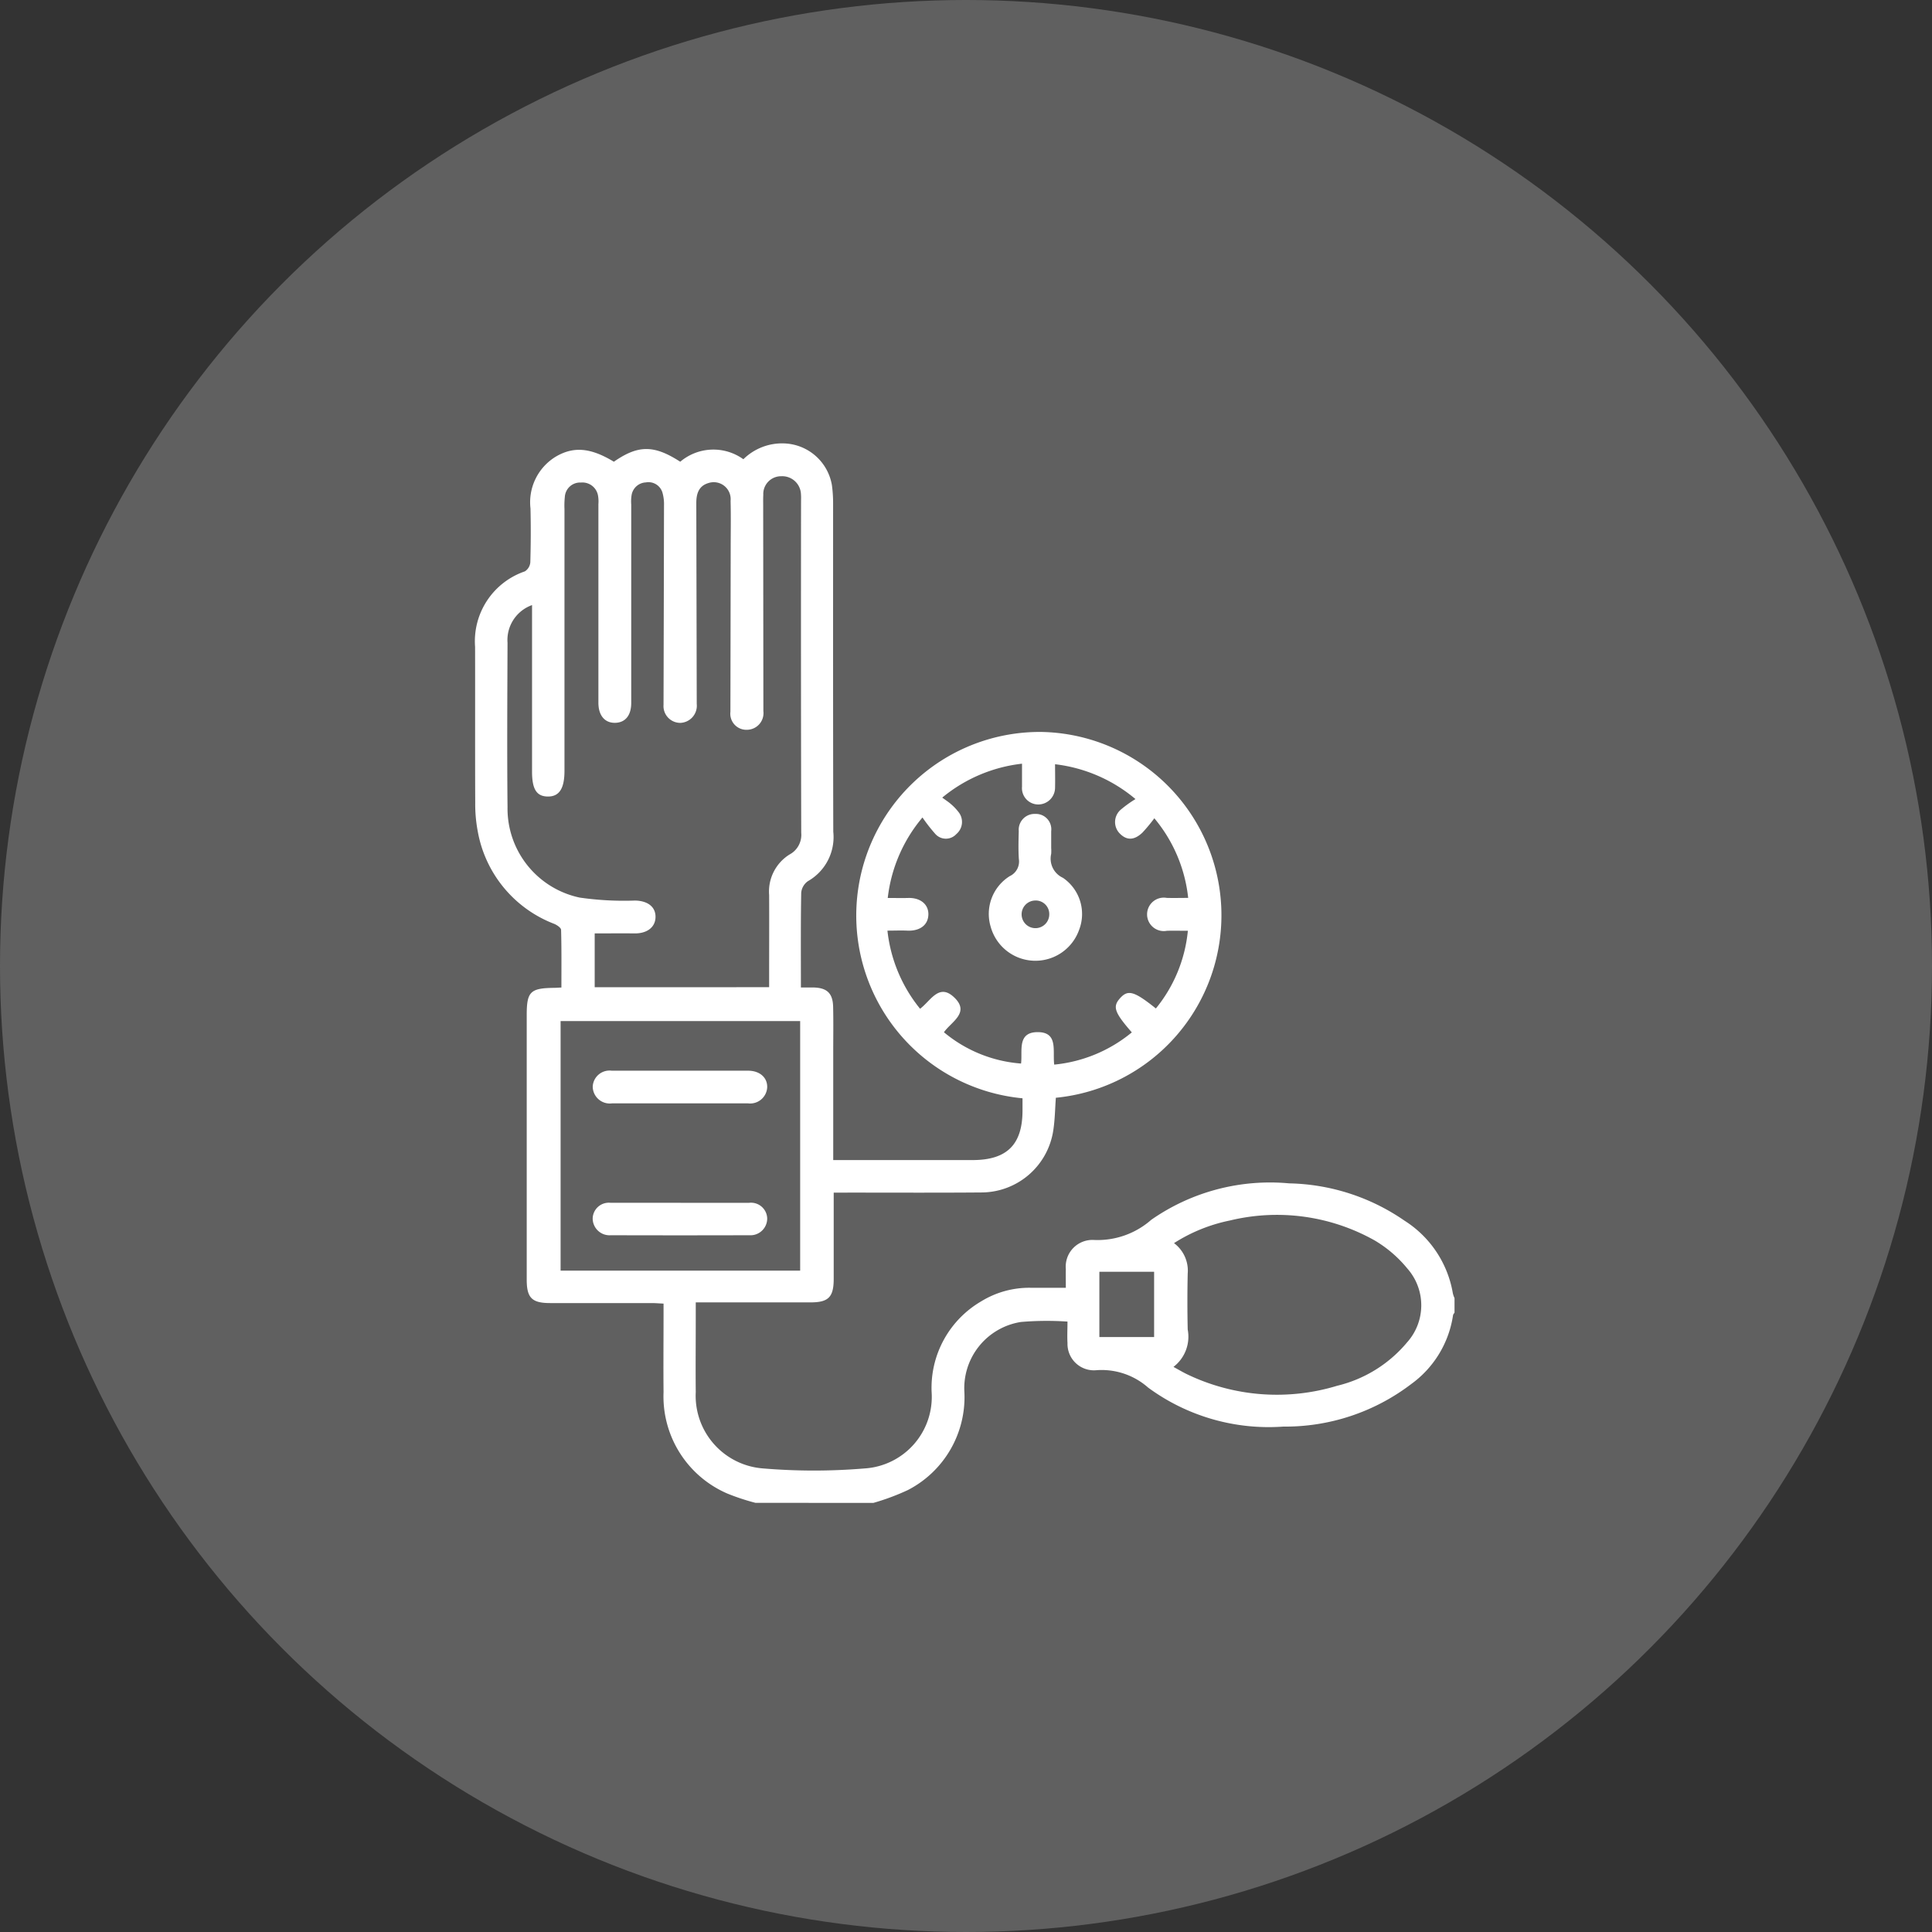
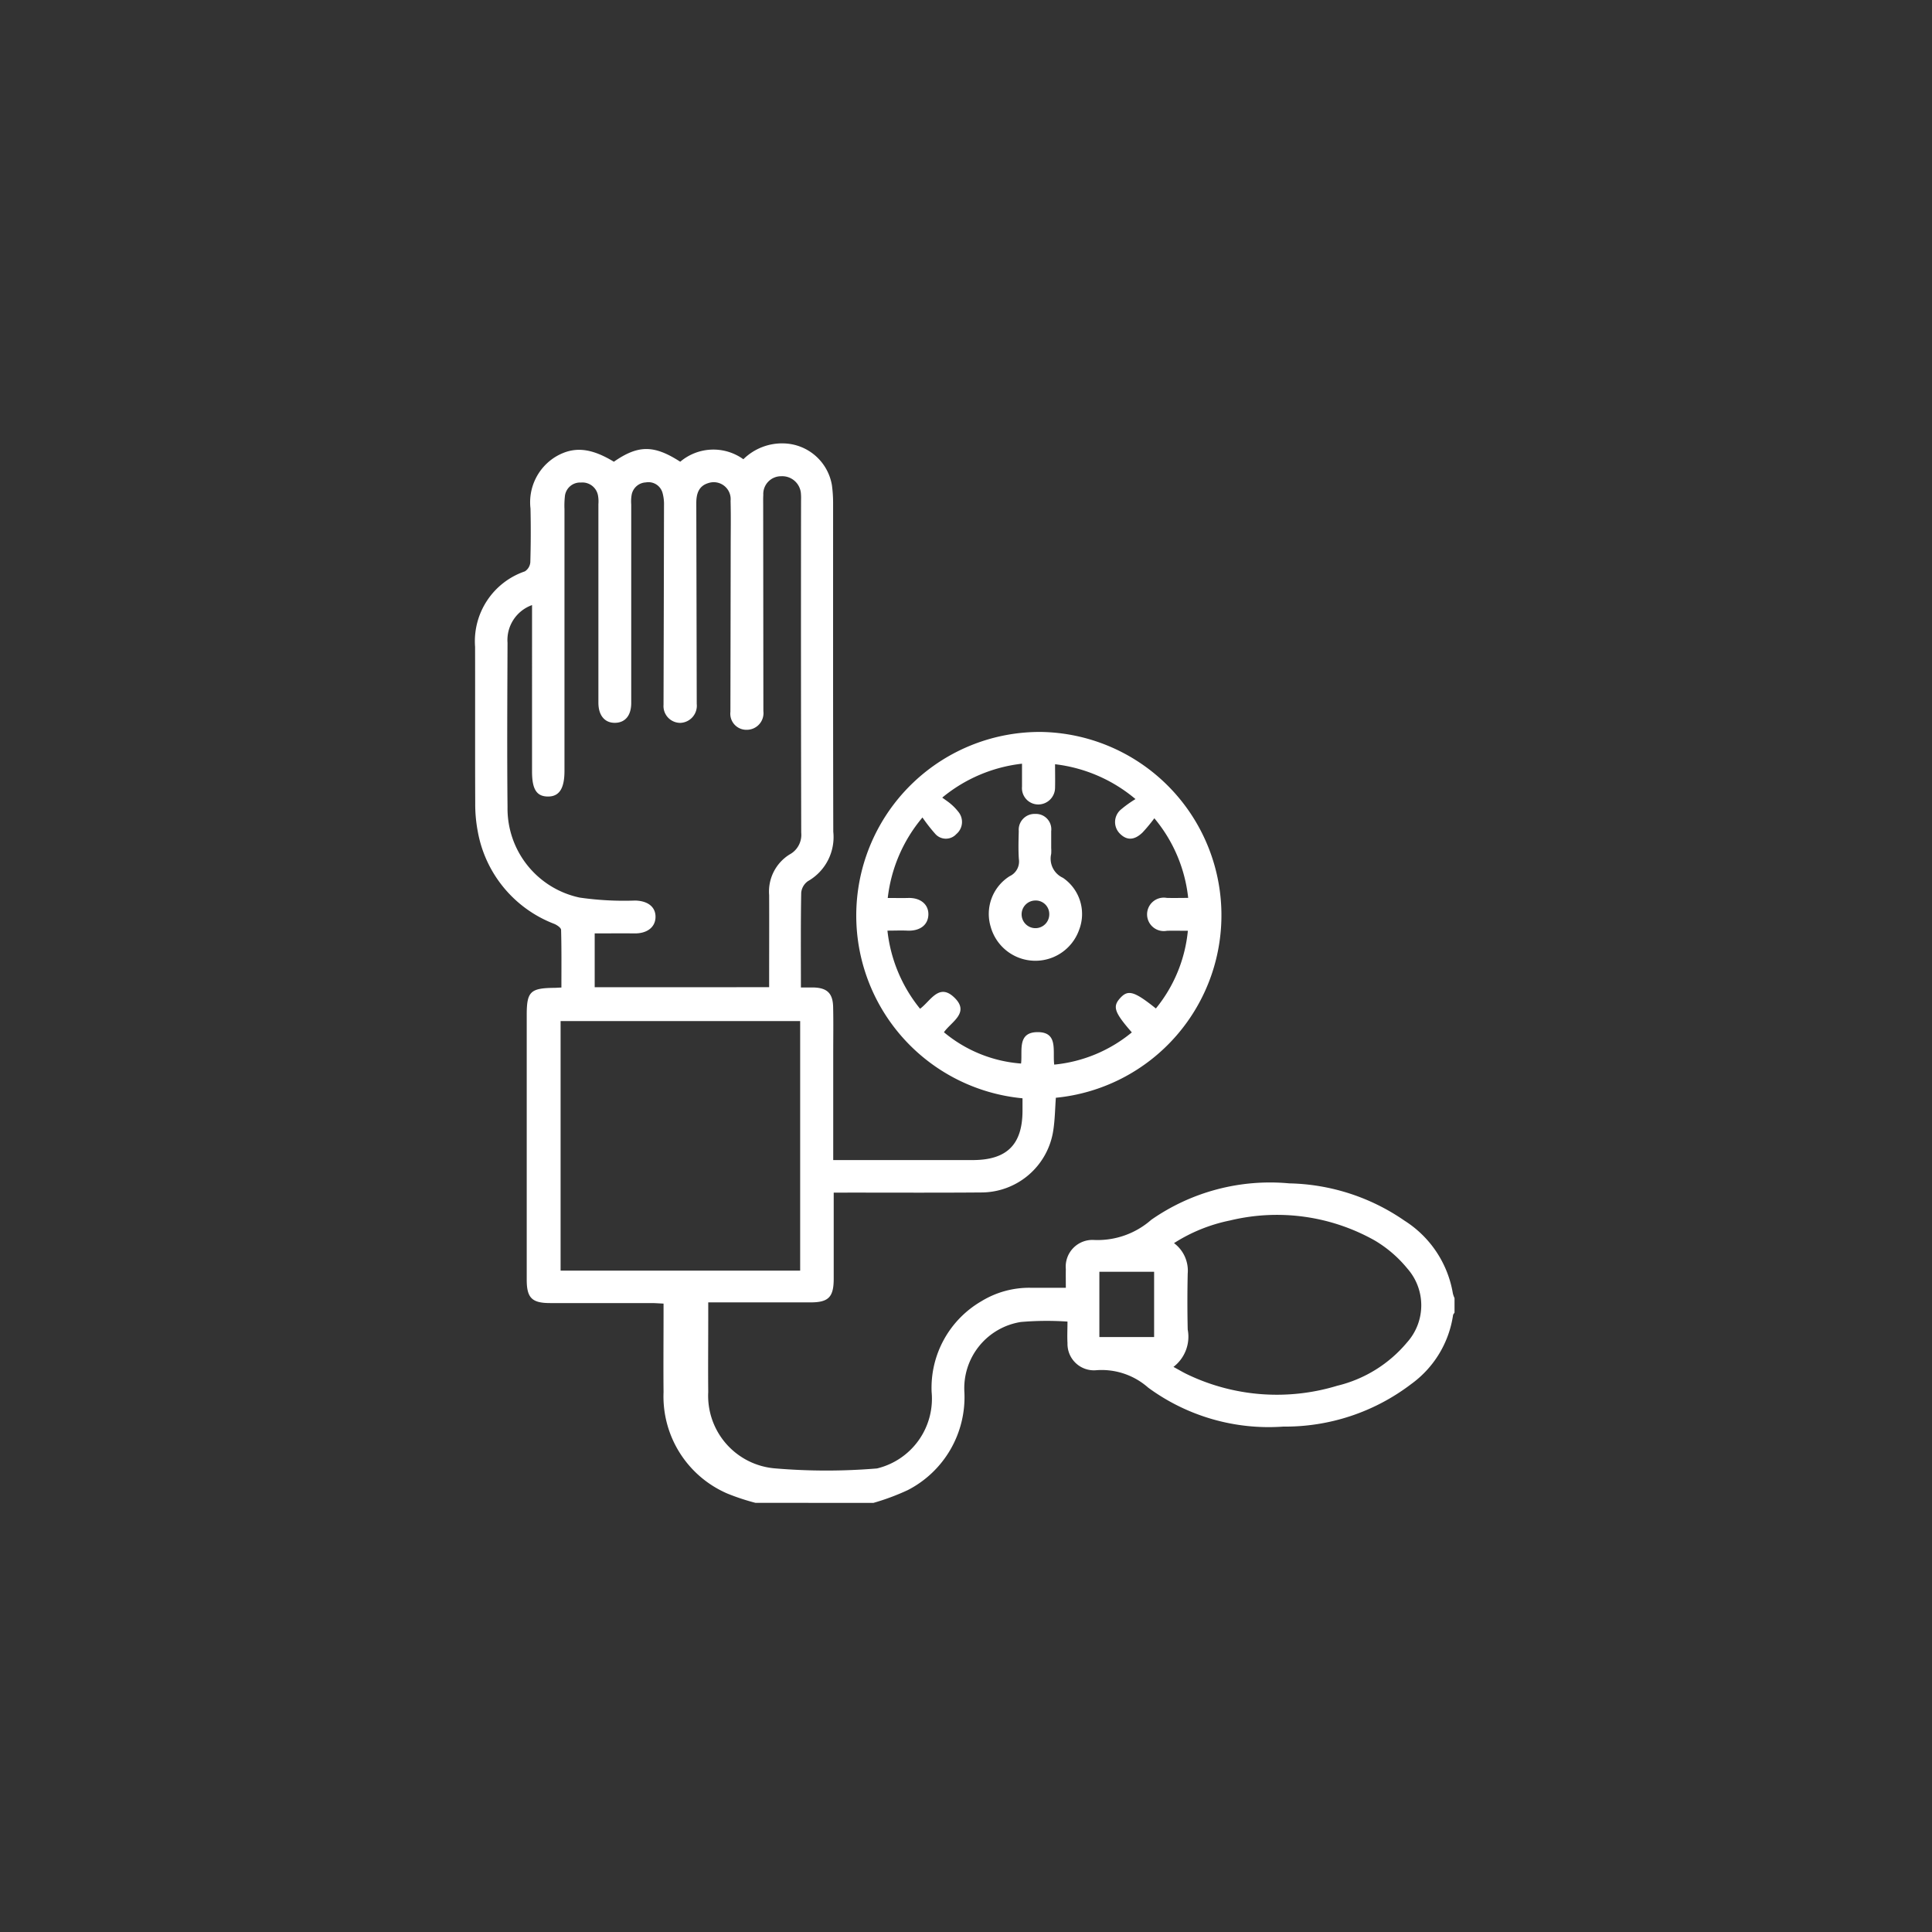
<svg xmlns="http://www.w3.org/2000/svg" width="122" height="122" viewBox="0 0 122 122">
  <rect x="0" y="0" width="122" height="122" fill="#333333" stroke="none" />
  <defs>
    <clipPath id="clip-path">
      <rect id="Rectangle_255" data-name="Rectangle 255" width="61.849" height="66.903" fill="#fff" />
    </clipPath>
  </defs>
  <g id="health-screening-icon-5" transform="translate(-1111 -2945)">
-     <circle id="Ellipse_51" data-name="Ellipse 51" cx="61" cy="61" r="61" transform="translate(1111 2945)" fill="#606060" />
    <g id="Group_659" data-name="Group 659" transform="translate(1141 2973)">
      <g id="Group_658" data-name="Group 658" clip-path="url(#clip-path)">
-         <path id="Path_3449" data-name="Path 3449" d="M17.706,66.9a14.036,14.036,0,0,1-1.779-.588,6.678,6.678,0,0,1-4.026-6.4c-.016-1.611,0-3.222,0-4.834v-.76c-.3-.013-.53-.033-.761-.033-2.133,0-4.266,0-6.4,0-1.151,0-1.479-.327-1.479-1.478q0-8.361,0-16.722c0-1.459.229-1.687,1.709-1.705.129,0,.257-.011.481-.021,0-1.22.014-2.429-.02-3.638,0-.133-.257-.308-.43-.38A7.7,7.7,0,0,1,.174,24.525a9.18,9.18,0,0,1-.165-1.815c-.015-3.288,0-6.575-.009-9.863A4.664,4.664,0,0,1,3.144,8.08a.753.753,0,0,0,.344-.573q.049-1.7.011-3.4A3.367,3.367,0,0,1,5.1.834C6.232.169,7.311.276,8.764,1.157,10.3.088,11.3.088,12.955,1.157A3.24,3.24,0,0,1,16.941,1a3.483,3.483,0,0,1,2.568-1,3.168,3.168,0,0,1,3.025,2.644,8.5,8.5,0,0,1,.074,1.171c0,6.9-.006,13.8.011,20.706a3.2,3.2,0,0,1-1.6,3.121,1.006,1.006,0,0,0-.425.732c-.035,1.958-.019,3.917-.019,5.982.281,0,.531,0,.781,0,.867.019,1.234.36,1.254,1.228.022.958.006,1.916.006,2.874q0,3,0,6.009v.788h8.8c2.17,0,3.153-.979,3.153-3.134,0-.258,0-.517,0-.767A11.593,11.593,0,0,1,35.739,18.22a11.578,11.578,0,0,1,.935,23.1c-.05.678-.057,1.371-.161,2.049A4.6,4.6,0,0,1,32,47.3c-2.851.024-5.7.008-8.554.01h-.8v.937q0,2.254,0,4.507c0,1.152-.327,1.487-1.458,1.488q-3.232,0-6.465,0h-.788v1.087c0,1.524-.015,3.048,0,4.572a4.6,4.6,0,0,0,4.267,4.827,38.4,38.4,0,0,0,6.39,0A4.53,4.53,0,0,0,28.829,59.9a6.321,6.321,0,0,1,3.131-5.724,5.792,5.792,0,0,1,3.1-.857c.716,0,1.432,0,2.244,0,0-.415-.008-.8,0-1.179A1.686,1.686,0,0,1,39.075,50.3,5.132,5.132,0,0,0,42.7,49.026a13.112,13.112,0,0,1,8.713-2.3,13.255,13.255,0,0,1,7.278,2.356,6.768,6.768,0,0,1,3.053,4.591,1.578,1.578,0,0,0,.105.3v.914c-.032.055-.086.107-.094.166a6.543,6.543,0,0,1-2.64,4.345,13.108,13.108,0,0,1-8.077,2.687,12.86,12.86,0,0,1-8.533-2.46,4.434,4.434,0,0,0-3.279-1.1,1.669,1.669,0,0,1-1.817-1.712c-.025-.45,0-.9,0-1.359a19.224,19.224,0,0,0-2.942.025A4.234,4.234,0,0,0,30.9,59.941a6.6,6.6,0,0,1-3.57,6.151,14.7,14.7,0,0,1-2.176.811Zm.863-32.562v-.726c0-1.7.008-3.4,0-5.094a2.754,2.754,0,0,1,1.283-2.556,1.408,1.408,0,0,0,.743-1.38q-.025-10.449-.011-20.9c0-.152.009-.306-.005-.457a1.183,1.183,0,0,0-1.247-1.152A1.122,1.122,0,0,0,18.2,3.253c-.013.217-.007.435-.007.653q.006,6.5.012,13a1.053,1.053,0,0,1-1.03,1.178,1.015,1.015,0,0,1-1.052-1.135q.01-5.191.018-10.383c0-.98.019-1.96-.007-2.939A1.069,1.069,0,0,0,14.745,2.5c-.634.183-.777.691-.776,1.279q.015,6.334.028,12.668a1.085,1.085,0,0,1-1.019,1.2A1.061,1.061,0,0,1,11.9,16.507q.018-6.3.03-12.6a2.665,2.665,0,0,0-.09-.771.921.921,0,0,0-1.057-.673.954.954,0,0,0-.9.806,2.479,2.479,0,0,0-.023.585q0,6.269,0,12.539c0,.776-.37,1.237-1.011,1.251-.663.015-1.062-.468-1.062-1.271q0-6.269,0-12.538a2.11,2.11,0,0,0-.021-.52,1,1,0,0,0-1.079-.844.966.966,0,0,0-1.019.9,5.406,5.406,0,0,0-.023.782q0,8.261,0,16.522c0,1.119-.329,1.628-1.048,1.623s-1-.469-1-1.575V10.209a2.343,2.343,0,0,0-1.548,2.382c-.013,3.461-.035,6.923,0,10.383A5.748,5.748,0,0,0,6.606,28.68a19.573,19.573,0,0,0,3.5.187c.8.018,1.3.4,1.288,1.047s-.545,1.038-1.324,1.028c-.839-.01-1.677,0-2.517,0v3.4Zm7.491-5.634c.464,0,.874.012,1.284,0,.769-.026,1.3.4,1.28,1.056S28.084,30.8,27.3,30.767c-.4-.019-.8,0-1.261,0A9.432,9.432,0,0,0,28.1,35.7c.67-.5,1.185-1.62,2.134-.736,1.053.98-.162,1.551-.627,2.219a8.589,8.589,0,0,0,4.87,1.976c.1-.785-.263-1.976,1.041-1.983,1.324-.007.942,1.186,1.053,2.051a9.06,9.06,0,0,0,4.9-2.035c-1.11-1.274-1.225-1.628-.734-2.168s.878-.445,2.253.658a9.146,9.146,0,0,0,2.02-4.906c-.5,0-.911-.012-1.32,0A1.056,1.056,0,1,1,43.68,28.7c.428.012.857,0,1.35,0a9.379,9.379,0,0,0-2.137-5.029,10.357,10.357,0,0,1-.746.9c-.52.5-.993.508-1.429.071a1.031,1.031,0,0,1,.05-1.51,7.37,7.37,0,0,1,.934-.673,9.613,9.613,0,0,0-5.078-2.2c0,.525.011,1,0,1.471A1.063,1.063,0,0,1,35.548,22.8a1.032,1.032,0,0,1-1.011-1.122c0-.469,0-.939,0-1.453A9.587,9.587,0,0,0,29.5,22.366c.213.158.4.277.562.421a3.182,3.182,0,0,1,.45.471,1,1,0,0,1-.121,1.41.893.893,0,0,1-1.34-.02,10.625,10.625,0,0,1-.8-1.027,9.564,9.564,0,0,0-2.193,5.087M5.4,52.238H20.528V36.478H5.4ZM44.1,58.315c.355.193.612.348.882.476a13.075,13.075,0,0,0,9.459.715A8.257,8.257,0,0,0,58.85,56.77a3.507,3.507,0,0,0,.02-4.666,7.779,7.779,0,0,0-2.055-1.769,12.6,12.6,0,0,0-9.143-1.266A10.369,10.369,0,0,0,44.135,50.5,2.168,2.168,0,0,1,45,52.429q-.039,1.762,0,3.526a2.4,2.4,0,0,1-.9,2.361M42.879,52.31H39.422v4.122h3.457Z" transform="translate(0 0)" fill="#fff" />
+         <path id="Path_3449" data-name="Path 3449" d="M17.706,66.9a14.036,14.036,0,0,1-1.779-.588,6.678,6.678,0,0,1-4.026-6.4c-.016-1.611,0-3.222,0-4.834v-.76c-.3-.013-.53-.033-.761-.033-2.133,0-4.266,0-6.4,0-1.151,0-1.479-.327-1.479-1.478q0-8.361,0-16.722c0-1.459.229-1.687,1.709-1.705.129,0,.257-.011.481-.021,0-1.22.014-2.429-.02-3.638,0-.133-.257-.308-.43-.38A7.7,7.7,0,0,1,.174,24.525a9.18,9.18,0,0,1-.165-1.815c-.015-3.288,0-6.575-.009-9.863A4.664,4.664,0,0,1,3.144,8.08a.753.753,0,0,0,.344-.573q.049-1.7.011-3.4A3.367,3.367,0,0,1,5.1.834C6.232.169,7.311.276,8.764,1.157,10.3.088,11.3.088,12.955,1.157A3.24,3.24,0,0,1,16.941,1a3.483,3.483,0,0,1,2.568-1,3.168,3.168,0,0,1,3.025,2.644,8.5,8.5,0,0,1,.074,1.171c0,6.9-.006,13.8.011,20.706a3.2,3.2,0,0,1-1.6,3.121,1.006,1.006,0,0,0-.425.732c-.035,1.958-.019,3.917-.019,5.982.281,0,.531,0,.781,0,.867.019,1.234.36,1.254,1.228.022.958.006,1.916.006,2.874q0,3,0,6.009v.788h8.8c2.17,0,3.153-.979,3.153-3.134,0-.258,0-.517,0-.767A11.593,11.593,0,0,1,35.739,18.22a11.578,11.578,0,0,1,.935,23.1c-.05.678-.057,1.371-.161,2.049A4.6,4.6,0,0,1,32,47.3c-2.851.024-5.7.008-8.554.01h-.8v.937q0,2.254,0,4.507c0,1.152-.327,1.487-1.458,1.488q-3.232,0-6.465,0v1.087c0,1.524-.015,3.048,0,4.572a4.6,4.6,0,0,0,4.267,4.827,38.4,38.4,0,0,0,6.39,0A4.53,4.53,0,0,0,28.829,59.9a6.321,6.321,0,0,1,3.131-5.724,5.792,5.792,0,0,1,3.1-.857c.716,0,1.432,0,2.244,0,0-.415-.008-.8,0-1.179A1.686,1.686,0,0,1,39.075,50.3,5.132,5.132,0,0,0,42.7,49.026a13.112,13.112,0,0,1,8.713-2.3,13.255,13.255,0,0,1,7.278,2.356,6.768,6.768,0,0,1,3.053,4.591,1.578,1.578,0,0,0,.105.3v.914c-.032.055-.086.107-.094.166a6.543,6.543,0,0,1-2.64,4.345,13.108,13.108,0,0,1-8.077,2.687,12.86,12.86,0,0,1-8.533-2.46,4.434,4.434,0,0,0-3.279-1.1,1.669,1.669,0,0,1-1.817-1.712c-.025-.45,0-.9,0-1.359a19.224,19.224,0,0,0-2.942.025A4.234,4.234,0,0,0,30.9,59.941a6.6,6.6,0,0,1-3.57,6.151,14.7,14.7,0,0,1-2.176.811Zm.863-32.562v-.726c0-1.7.008-3.4,0-5.094a2.754,2.754,0,0,1,1.283-2.556,1.408,1.408,0,0,0,.743-1.38q-.025-10.449-.011-20.9c0-.152.009-.306-.005-.457a1.183,1.183,0,0,0-1.247-1.152A1.122,1.122,0,0,0,18.2,3.253c-.013.217-.007.435-.007.653q.006,6.5.012,13a1.053,1.053,0,0,1-1.03,1.178,1.015,1.015,0,0,1-1.052-1.135q.01-5.191.018-10.383c0-.98.019-1.96-.007-2.939A1.069,1.069,0,0,0,14.745,2.5c-.634.183-.777.691-.776,1.279q.015,6.334.028,12.668a1.085,1.085,0,0,1-1.019,1.2A1.061,1.061,0,0,1,11.9,16.507q.018-6.3.03-12.6a2.665,2.665,0,0,0-.09-.771.921.921,0,0,0-1.057-.673.954.954,0,0,0-.9.806,2.479,2.479,0,0,0-.023.585q0,6.269,0,12.539c0,.776-.37,1.237-1.011,1.251-.663.015-1.062-.468-1.062-1.271q0-6.269,0-12.538a2.11,2.11,0,0,0-.021-.52,1,1,0,0,0-1.079-.844.966.966,0,0,0-1.019.9,5.406,5.406,0,0,0-.023.782q0,8.261,0,16.522c0,1.119-.329,1.628-1.048,1.623s-1-.469-1-1.575V10.209a2.343,2.343,0,0,0-1.548,2.382c-.013,3.461-.035,6.923,0,10.383A5.748,5.748,0,0,0,6.606,28.68a19.573,19.573,0,0,0,3.5.187c.8.018,1.3.4,1.288,1.047s-.545,1.038-1.324,1.028c-.839-.01-1.677,0-2.517,0v3.4Zm7.491-5.634c.464,0,.874.012,1.284,0,.769-.026,1.3.4,1.28,1.056S28.084,30.8,27.3,30.767c-.4-.019-.8,0-1.261,0A9.432,9.432,0,0,0,28.1,35.7c.67-.5,1.185-1.62,2.134-.736,1.053.98-.162,1.551-.627,2.219a8.589,8.589,0,0,0,4.87,1.976c.1-.785-.263-1.976,1.041-1.983,1.324-.007.942,1.186,1.053,2.051a9.06,9.06,0,0,0,4.9-2.035c-1.11-1.274-1.225-1.628-.734-2.168s.878-.445,2.253.658a9.146,9.146,0,0,0,2.02-4.906c-.5,0-.911-.012-1.32,0A1.056,1.056,0,1,1,43.68,28.7c.428.012.857,0,1.35,0a9.379,9.379,0,0,0-2.137-5.029,10.357,10.357,0,0,1-.746.9c-.52.5-.993.508-1.429.071a1.031,1.031,0,0,1,.05-1.51,7.37,7.37,0,0,1,.934-.673,9.613,9.613,0,0,0-5.078-2.2c0,.525.011,1,0,1.471A1.063,1.063,0,0,1,35.548,22.8a1.032,1.032,0,0,1-1.011-1.122c0-.469,0-.939,0-1.453A9.587,9.587,0,0,0,29.5,22.366c.213.158.4.277.562.421a3.182,3.182,0,0,1,.45.471,1,1,0,0,1-.121,1.41.893.893,0,0,1-1.34-.02,10.625,10.625,0,0,1-.8-1.027,9.564,9.564,0,0,0-2.193,5.087M5.4,52.238H20.528V36.478H5.4ZM44.1,58.315c.355.193.612.348.882.476a13.075,13.075,0,0,0,9.459.715A8.257,8.257,0,0,0,58.85,56.77a3.507,3.507,0,0,0,.02-4.666,7.779,7.779,0,0,0-2.055-1.769,12.6,12.6,0,0,0-9.143-1.266A10.369,10.369,0,0,0,44.135,50.5,2.168,2.168,0,0,1,45,52.429q-.039,1.762,0,3.526a2.4,2.4,0,0,1-.9,2.361M42.879,52.31H39.422v4.122h3.457Z" transform="translate(0 0)" fill="#fff" />
        <path id="Path_3450" data-name="Path 3450" d="M251.83,180.914a2.788,2.788,0,0,1,0,.391,1.327,1.327,0,0,0,.742,1.508,2.768,2.768,0,0,1,1.02,3.291,2.929,2.929,0,0,1-5.586-.213,2.81,2.81,0,0,1,1.207-3.183,1.021,1.021,0,0,0,.576-1.082c-.04-.585-.021-1.175-.006-1.762a1,1,0,0,1,1.038-1.085.971.971,0,0,1,1.01,1.09c0,.348,0,.7,0,1.044m-1.042,3.335a.873.873,0,1,0,.92.87.855.855,0,0,0-.92-.87" transform="translate(-215.451 -155.382)" fill="#fff" />
-         <path id="Path_3451" data-name="Path 3451" d="M62.3,366.422c1.434,0,2.868,0,4.3,0a1.023,1.023,0,0,1,1.15.972,1.057,1.057,0,0,1-1.135,1.074q-4.367.013-8.734,0a1.065,1.065,0,0,1-1.151-1.06,1.02,1.02,0,0,1,1.137-.987c1.478-.006,2.955,0,4.432,0" transform="translate(-49.304 -318.467)" fill="#fff" />
-         <path id="Path_3452" data-name="Path 3452" d="M62.252,304.716c-1.434,0-2.869,0-4.3,0a1.077,1.077,0,0,1-1.211-1.064,1.063,1.063,0,0,1,1.2-1q4.3,0,8.606,0c.742,0,1.231.434,1.211,1.057a1.076,1.076,0,0,1-1.2,1.007c-1.434,0-2.869,0-4.3,0" transform="translate(-49.312 -263.041)" fill="#fff" />
      </g>
    </g>
  </g>
</svg>